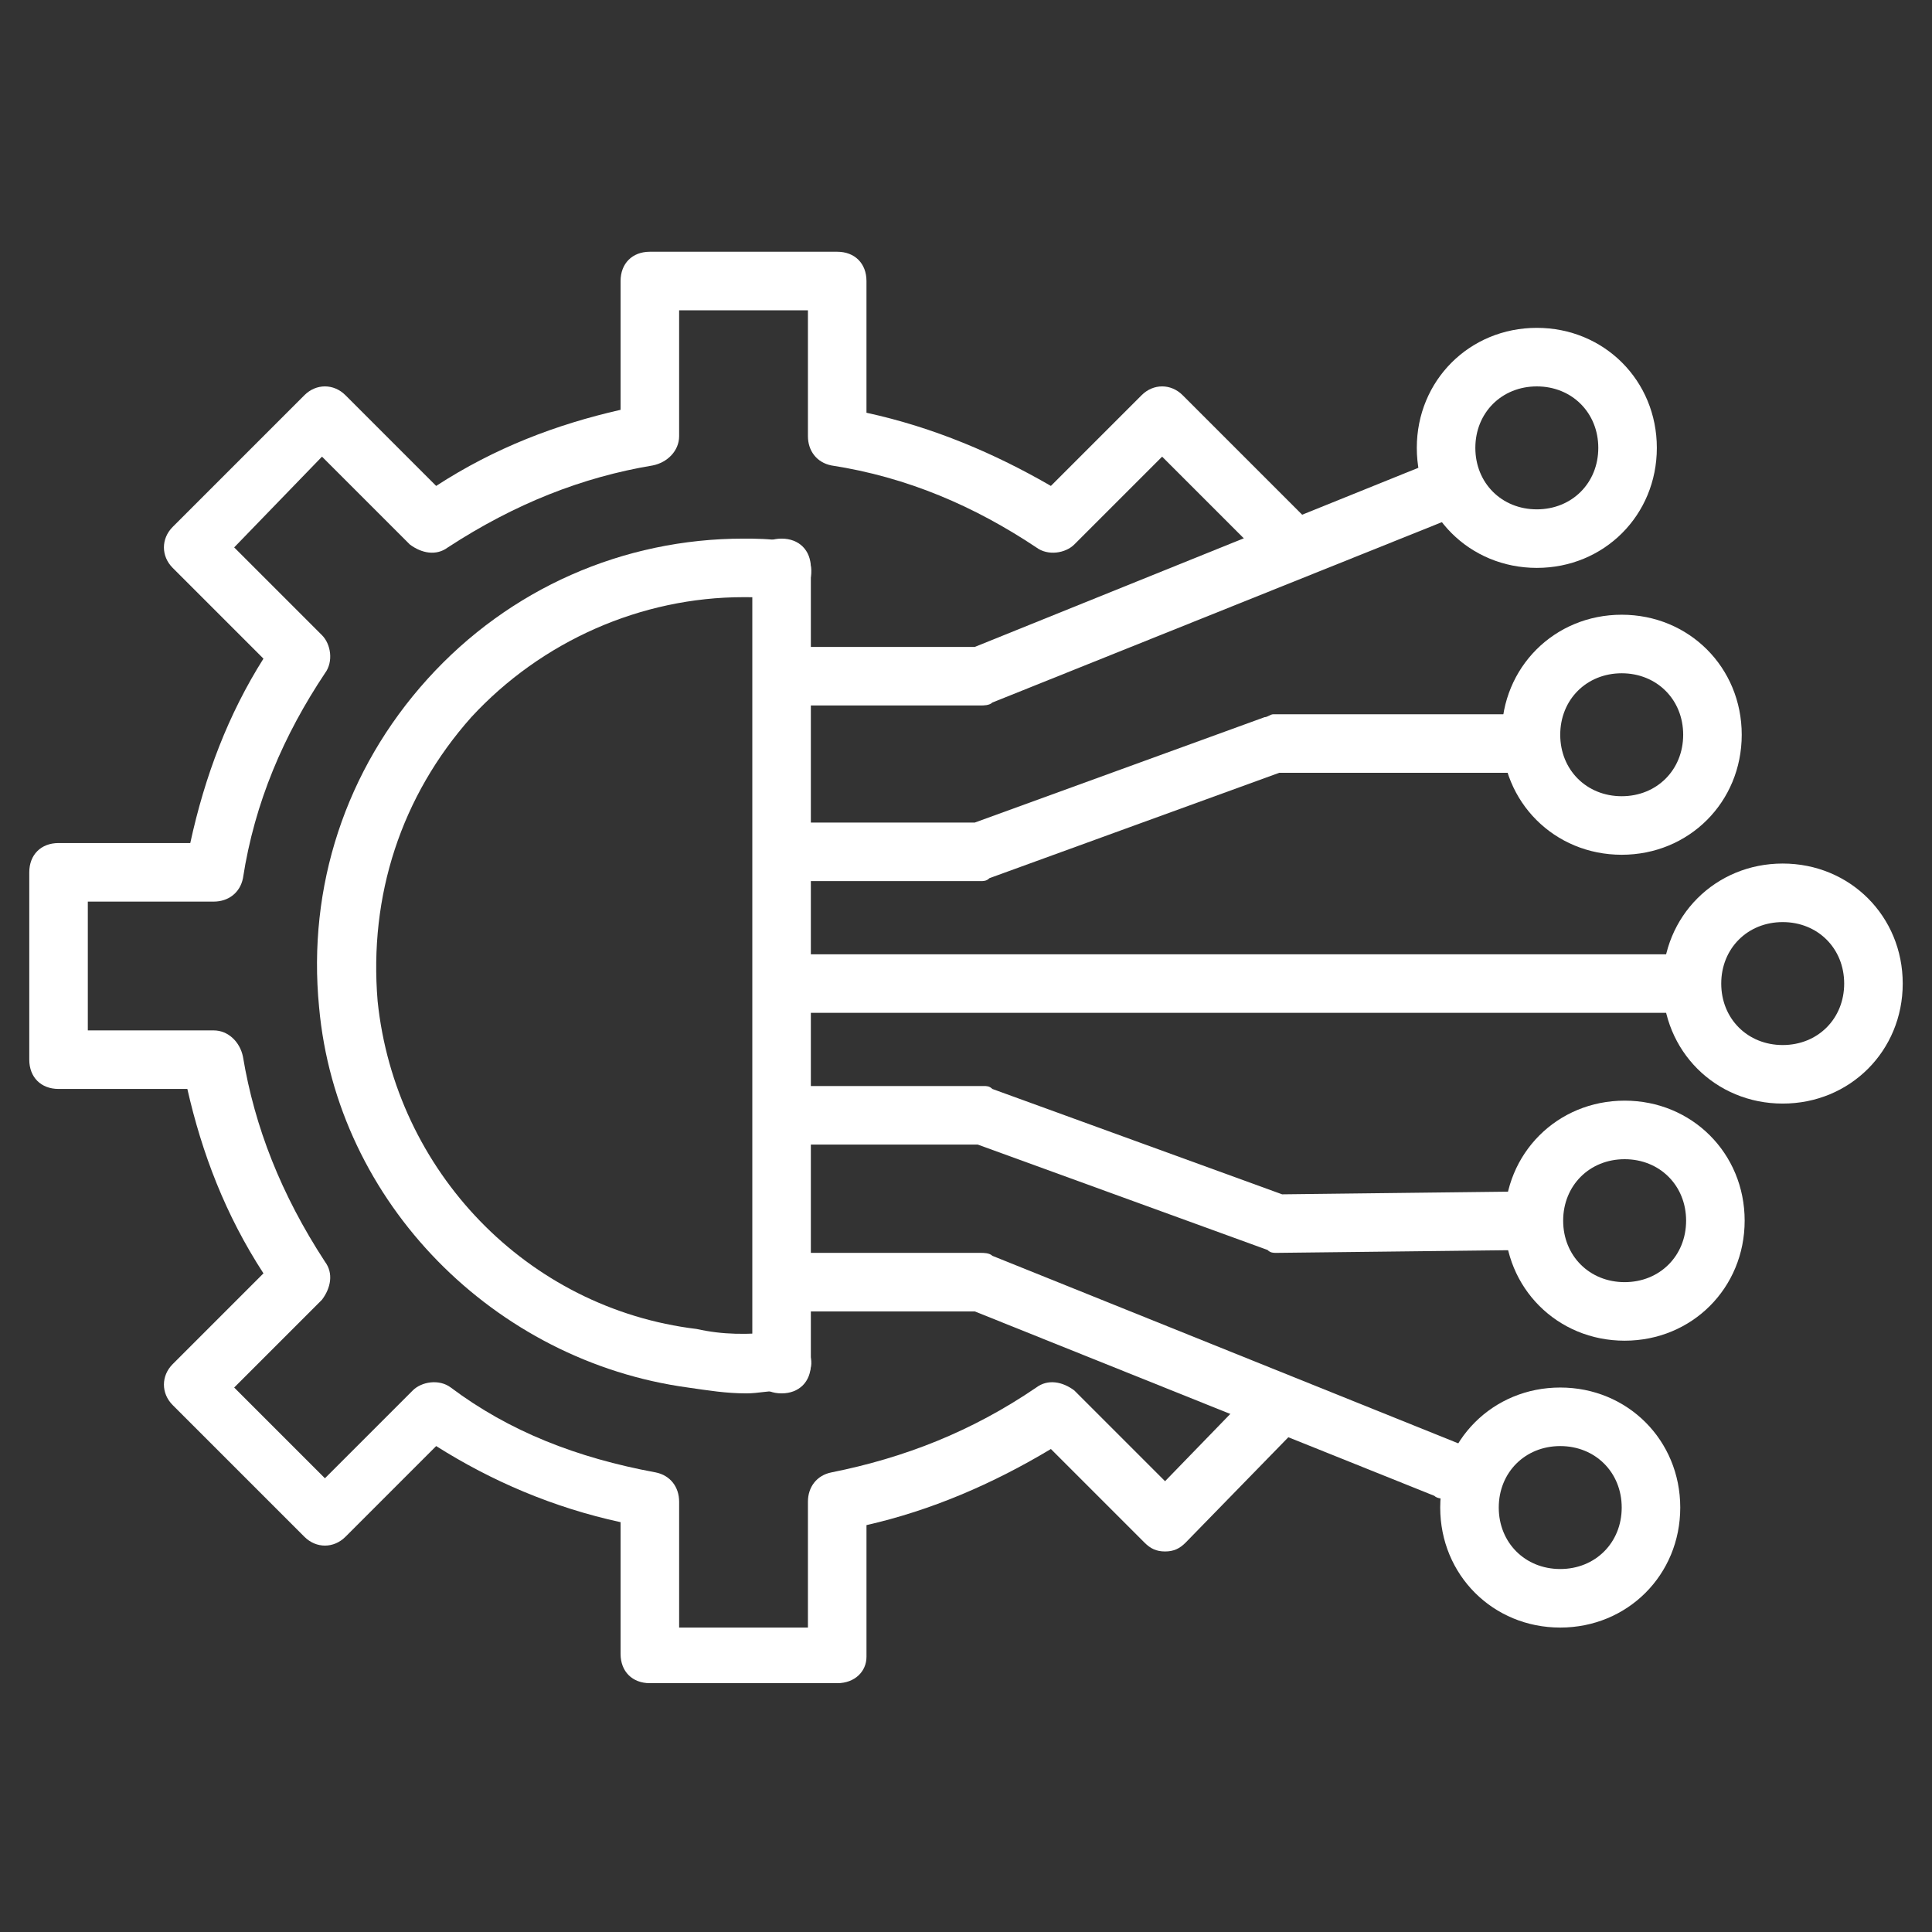
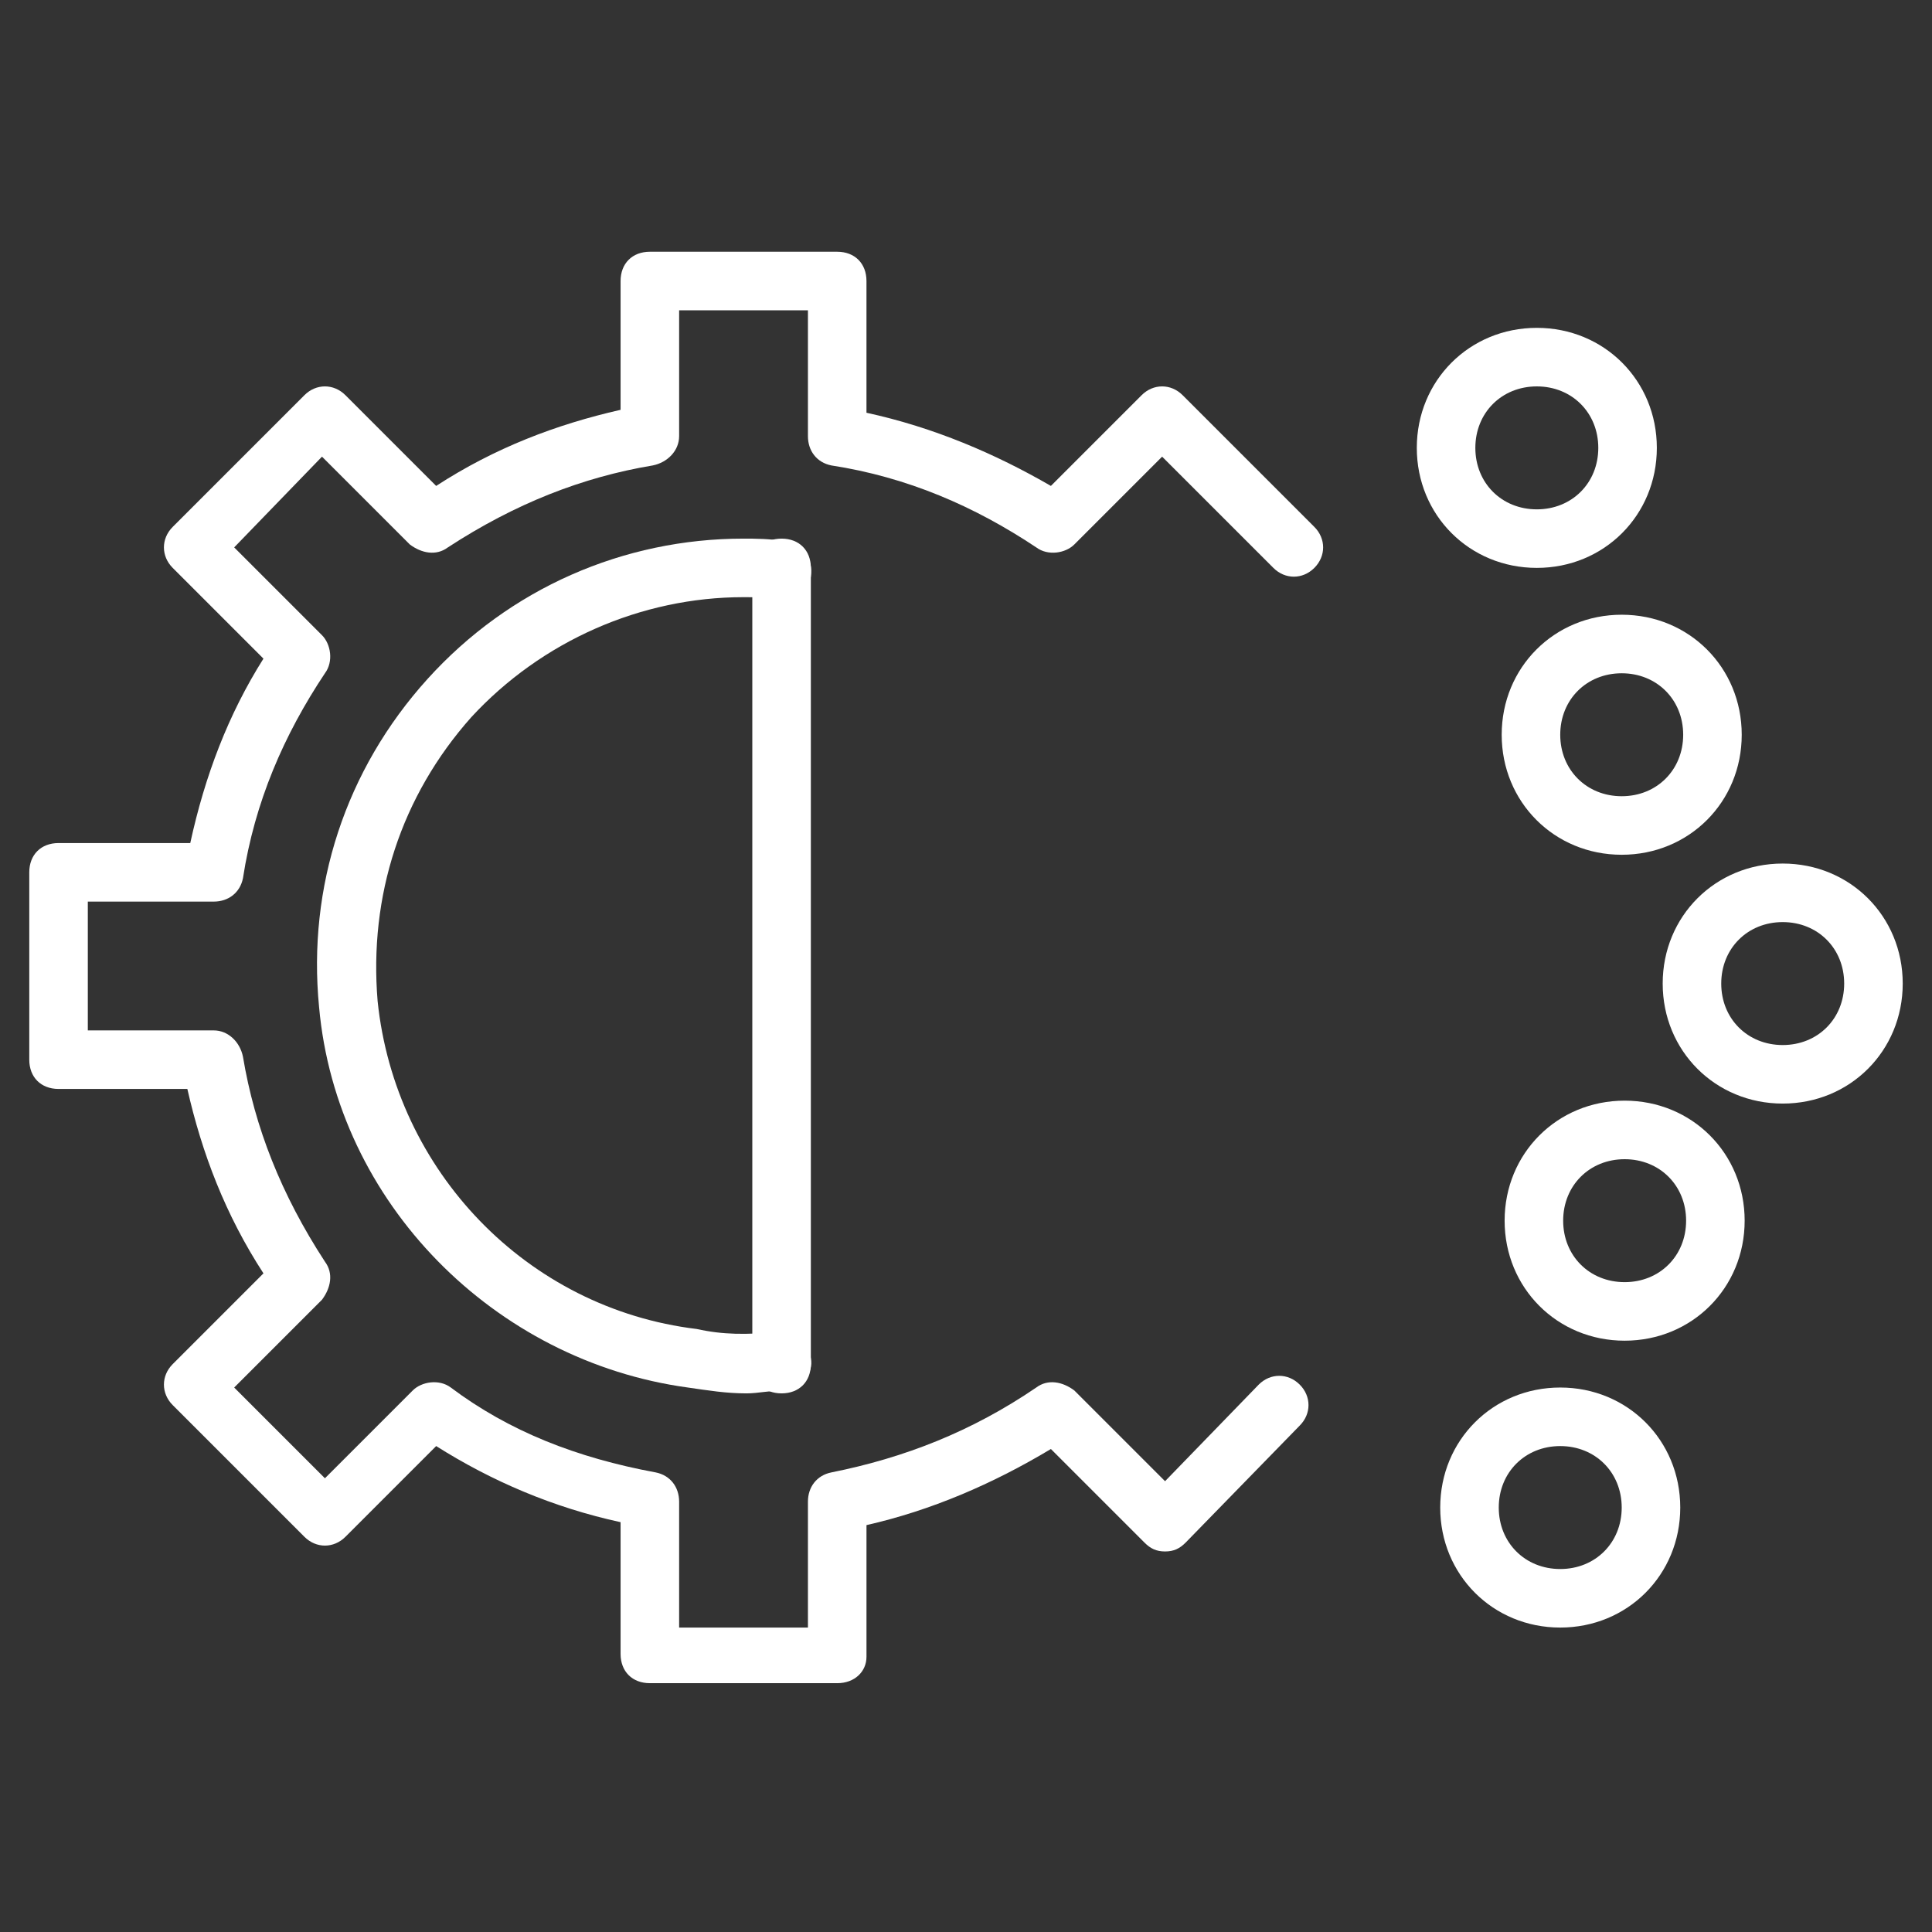
<svg xmlns="http://www.w3.org/2000/svg" version="1.1" width="512" height="512" x="0" y="0" viewBox="0 0 66 66" style="enable-background:new 0 0 512 512" xml:space="preserve">
  <rect x="0" y="0" width="66" height="66" fill="#333333" stroke="none" />
  <g>
    <path d="M28.6 57.5h-6.4c-.6 0-1-.4-1-1V52c-2.3-.5-4.4-1.4-6.3-2.6l-3.1 3.1c-.4.4-1 .4-1.4 0L5.9 48c-.4-.4-.4-1 0-1.4L9 43.5c-1.3-2-2.1-4.1-2.6-6.3H2c-.6 0-1-.4-1-1v-6.4c0-.6.4-1 1-1h4.5c.5-2.3 1.3-4.4 2.5-6.3l-3.1-3.1c-.4-.4-.4-1 0-1.4l4.5-4.5c.4-.4 1-.4 1.4 0l3.1 3.1c2-1.3 4.1-2.1 6.3-2.6V9.6c0-.6.4-1 1-1h6.4c.6 0 1 .4 1 1v4.5c2.3.5 4.4 1.4 6.3 2.5l3.1-3.1c.4-.4 1-.4 1.4 0l4.5 4.5c.4.4.4 1 0 1.4s-1 .4-1.4 0l-3.8-3.8-3 3c-.3.3-.9.4-1.3.1-2.1-1.4-4.4-2.4-7-2.8-.5-.1-.8-.5-.8-1v-4.3h-4.4v4.3c0 .5-.4.9-.9 1-2.4.4-4.7 1.3-7 2.8-.4.3-.9.2-1.3-.1l-3-3-3 3.1 3 3c.3.3.4.9.1 1.3-1.4 2.1-2.4 4.4-2.8 7-.1.5-.5.8-1 .8H3v4.4h4.3c.5 0 .9.4 1 .9.4 2.4 1.3 4.7 2.8 7 .3.4.2.9-.1 1.3l-3 3 3.1 3.1 3-3c.3-.3.9-.4 1.3-.1 2 1.5 4.3 2.4 7 2.9.5.1.8.5.8 1v4.3h4.4v-4.3c0-.5.3-.9.8-1 2.5-.5 4.8-1.4 7-2.9.4-.3.9-.2 1.3.1l3.1 3.1 3.2-3.3c.4-.4 1-.4 1.4 0s.4 1 0 1.4l-3.9 4c-.2.2-.4.3-.7.3s-.5-.1-.7-.3l-3.2-3.2c-2 1.2-4.1 2.1-6.3 2.6v4.5c0 .5-.4.9-1 .9z" fill="#FFFFFF" opacity="1" data-original="#000000" />
    <path d="M25.5 47.6c-.7 0-1.3-.1-2-.2-6.6-.9-12-6.3-12.6-13-.4-4.1.9-8.1 3.7-11.2s6.7-4.8 10.8-4.8c.4 0 .9 0 1.5.1.5.1.9.6.8 1.2s-.6.9-1.2.8c-.4-.1-.7-.1-1.1-.1-3.5 0-6.9 1.5-9.3 4.1-2.4 2.7-3.5 6.1-3.2 9.7.6 5.8 5.1 10.5 10.9 11.2.9.2 1.7.2 2.8.1.6-.1 1 .3 1.1.9.1.5-.3 1-.9 1.1-.5 0-.9.1-1.3.1z" fill="#FFFFFF" opacity="1" data-original="#000000" />
-     <path d="M33.5 30.1h-6.3c-.6 0-1-.4-1-1s.4-1 1-1h6.1l9.9-3.6c.1 0 .2-.1.3-.1h8.7c.6 0 1 .4 1 1s-.4 1-1 1h-8.5L33.8 30c-.1.1-.2.1-.3.1zM43.6 42.8c-.1 0-.2 0-.3-.1l-9.9-3.6h-6.1c-.6 0-1-.4-1-1s.4-1 1-1h6.3c.1 0 .2 0 .3.1l9.9 3.6 8.5-.1c.6 0 1 .4 1 1s-.4 1-1 1zM57.7 34.6H27.2c-.6 0-1-.4-1-1s.4-1 1-1h30.5c.6 0 1 .4 1 1s-.4 1-1 1zM33.5 24.1h-6.3c-.6 0-1-.4-1-1s.4-1 1-1h6.1l15.6-6.3c.5-.2 1.1 0 1.3.6.2.5 0 1.1-.6 1.3L33.9 24c-.1.1-.3.1-.4.1zM49.4 51.2c-.1 0-.3 0-.4-.1l-15.7-6.3h-6.1c-.6 0-1-.4-1-1s.4-1 1-1h6.3c.1 0 .3 0 .4.1l15.9 6.4c.5.2.8.8.6 1.3-.2.4-.6.6-1 .6z" fill="#FFFFFF" opacity="1" data-original="#000000" />
    <path d="M55.5 45.8c-2.3 0-4.1-1.8-4.1-4.1s1.8-4.1 4.1-4.1 4.1 1.8 4.1 4.1-1.8 4.1-4.1 4.1zm0-6.2c-1.2 0-2.1.9-2.1 2.1s.9 2.1 2.1 2.1 2.1-.9 2.1-2.1-.9-2.1-2.1-2.1zM60.9 37.7c-2.3 0-4.1-1.8-4.1-4.1s1.8-4.1 4.1-4.1 4.1 1.8 4.1 4.1-1.8 4.1-4.1 4.1zm0-6.2c-1.2 0-2.1.9-2.1 2.1s.9 2.1 2.1 2.1 2.1-.9 2.1-2.1-.9-2.1-2.1-2.1zM55.4 29.2c-2.3 0-4.1-1.8-4.1-4.1s1.8-4.1 4.1-4.1 4.1 1.8 4.1 4.1-1.8 4.1-4.1 4.1zm0-6.2c-1.2 0-2.1.9-2.1 2.1s.9 2.1 2.1 2.1 2.1-.9 2.1-2.1-.9-2.1-2.1-2.1zM52.5 19.4c-2.3 0-4.1-1.8-4.1-4.1s1.8-4.1 4.1-4.1 4.1 1.8 4.1 4.1-1.8 4.1-4.1 4.1zm0-6.2c-1.2 0-2.1.9-2.1 2.1s.9 2.1 2.1 2.1 2.1-.9 2.1-2.1-.9-2.1-2.1-2.1zM53.3 55.6c-2.3 0-4.1-1.8-4.1-4.1s1.8-4.1 4.1-4.1 4.1 1.8 4.1 4.1-1.8 4.1-4.1 4.1zm0-6.2c-1.2 0-2.1.9-2.1 2.1s.9 2.1 2.1 2.1 2.1-.9 2.1-2.1-.9-2.1-2.1-2.1zM26.7 47.6c-.6 0-1-.4-1-1V19.4c0-.6.4-1 1-1s1 .4 1 1v27.2c0 .6-.4 1-1 1z" fill="#FFFFFF" opacity="1" data-original="#000000" />
  </g>
</svg>